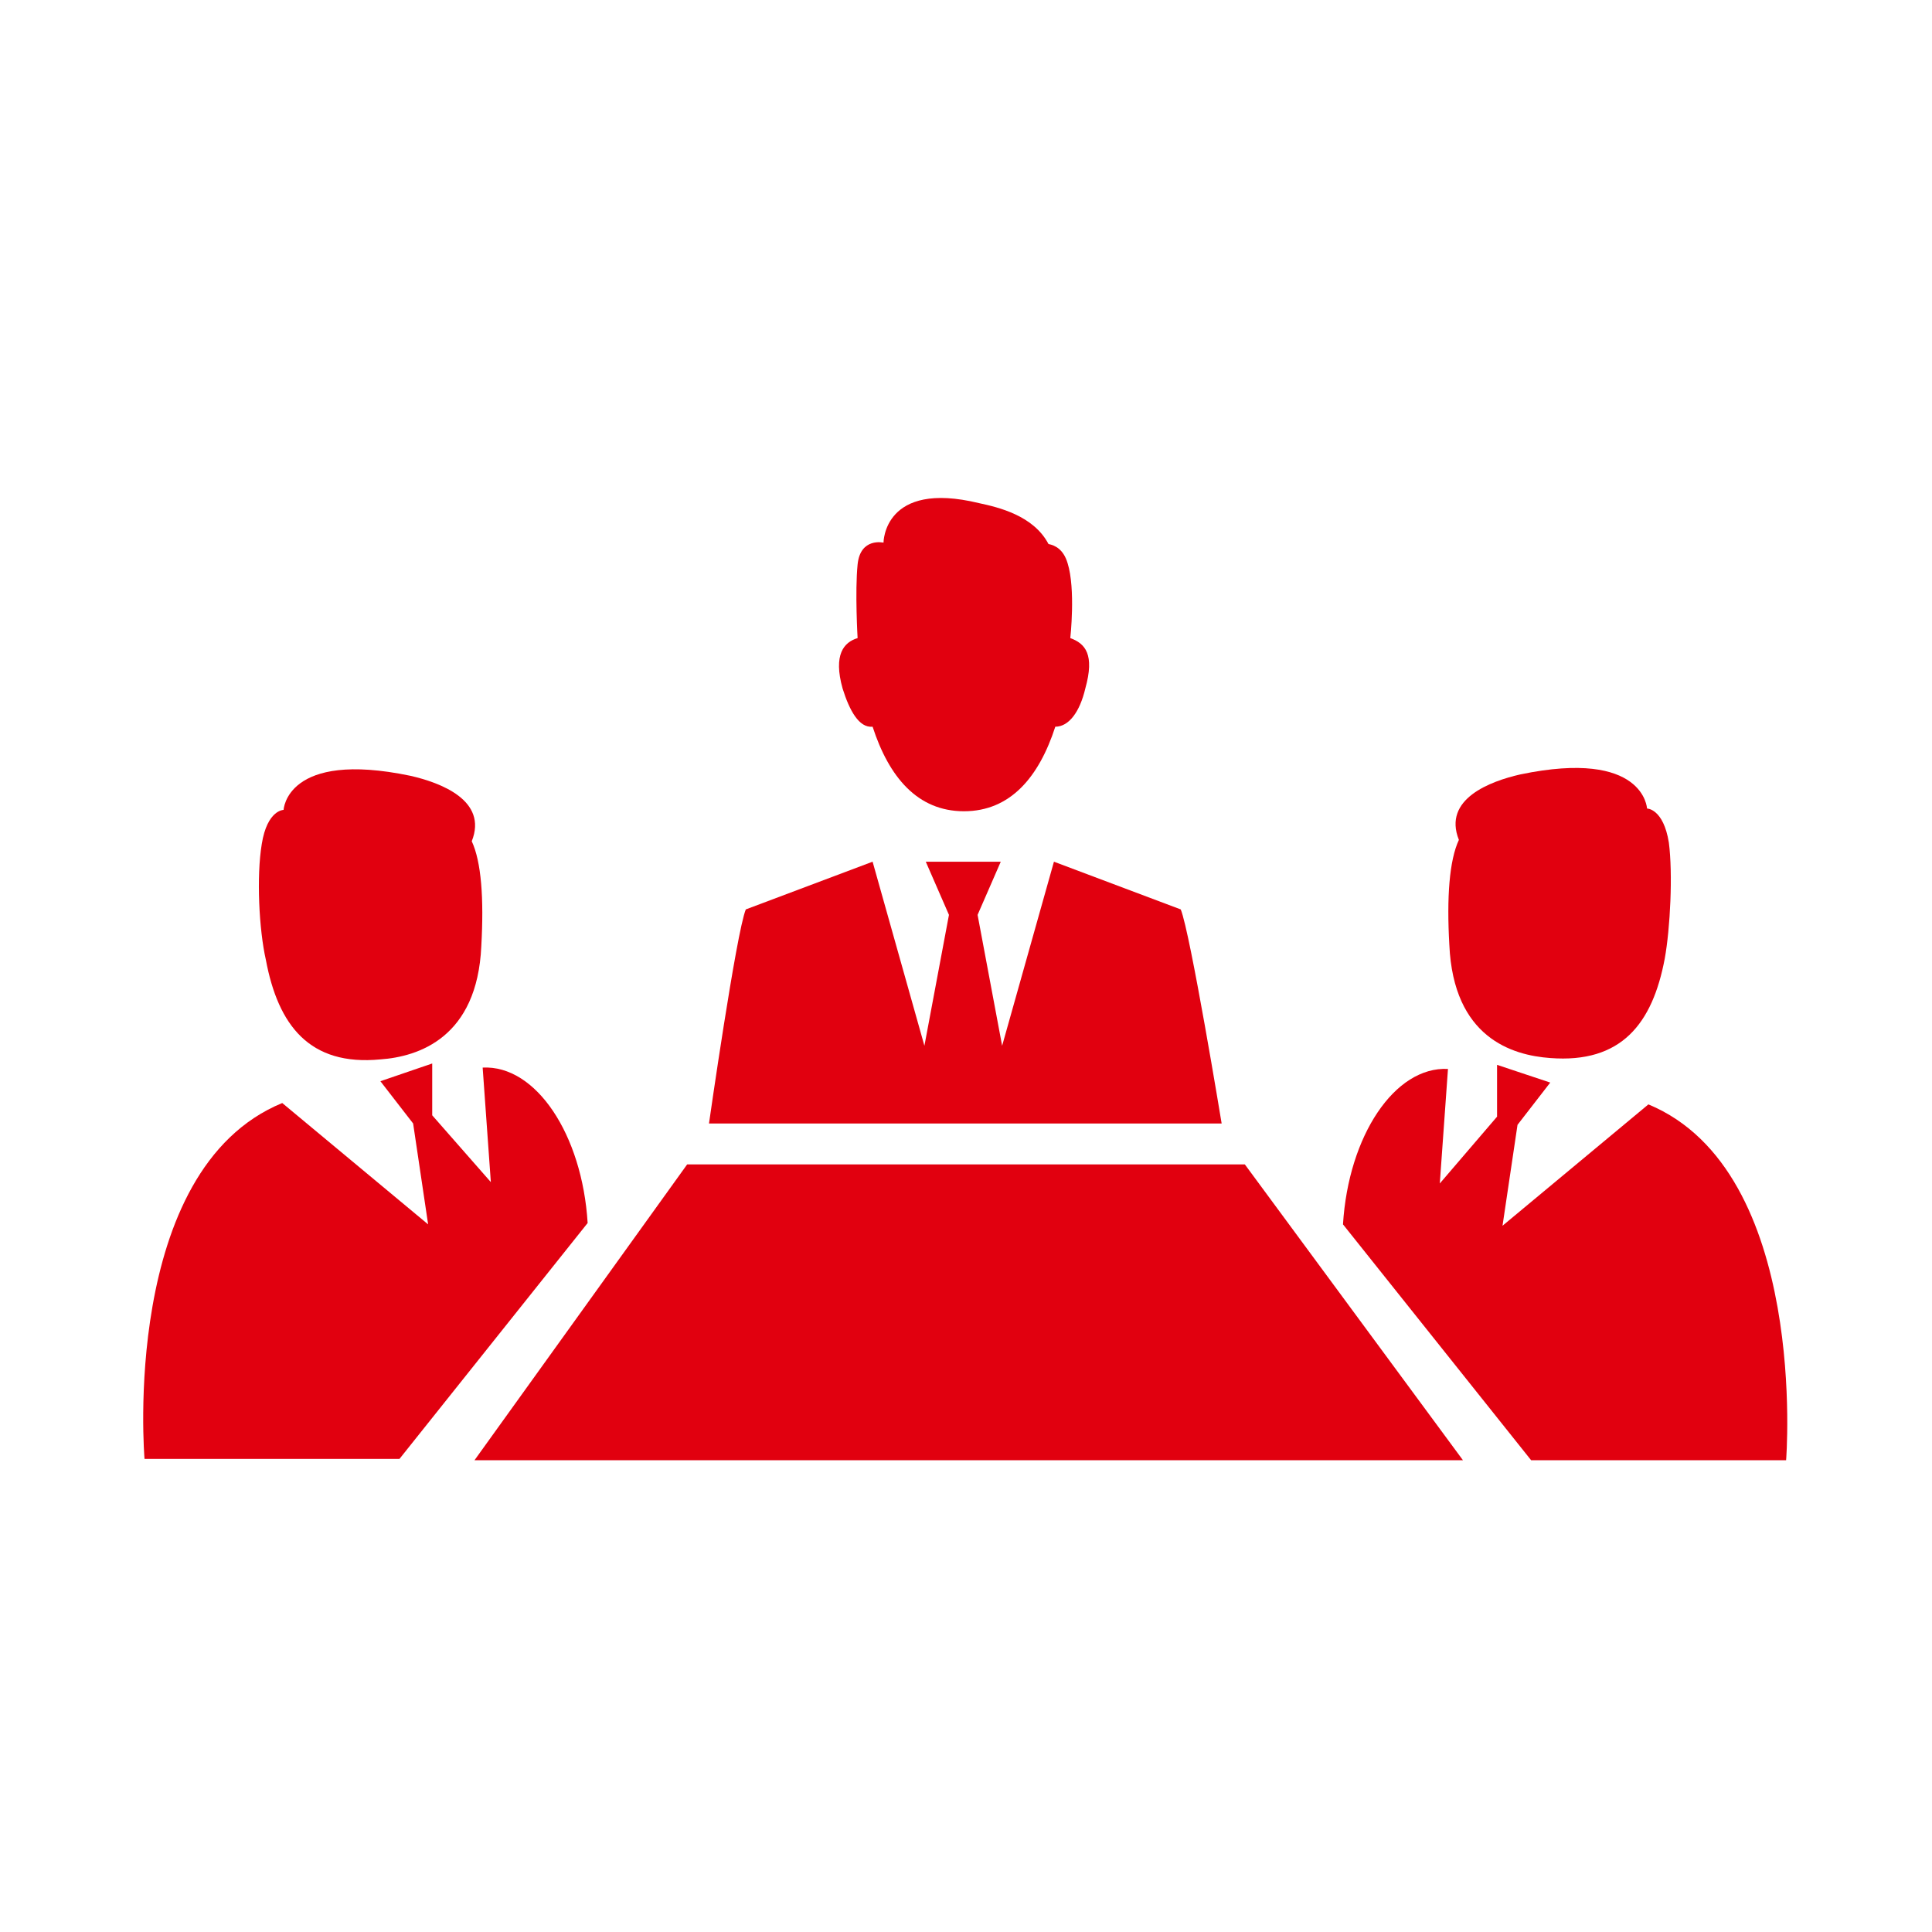
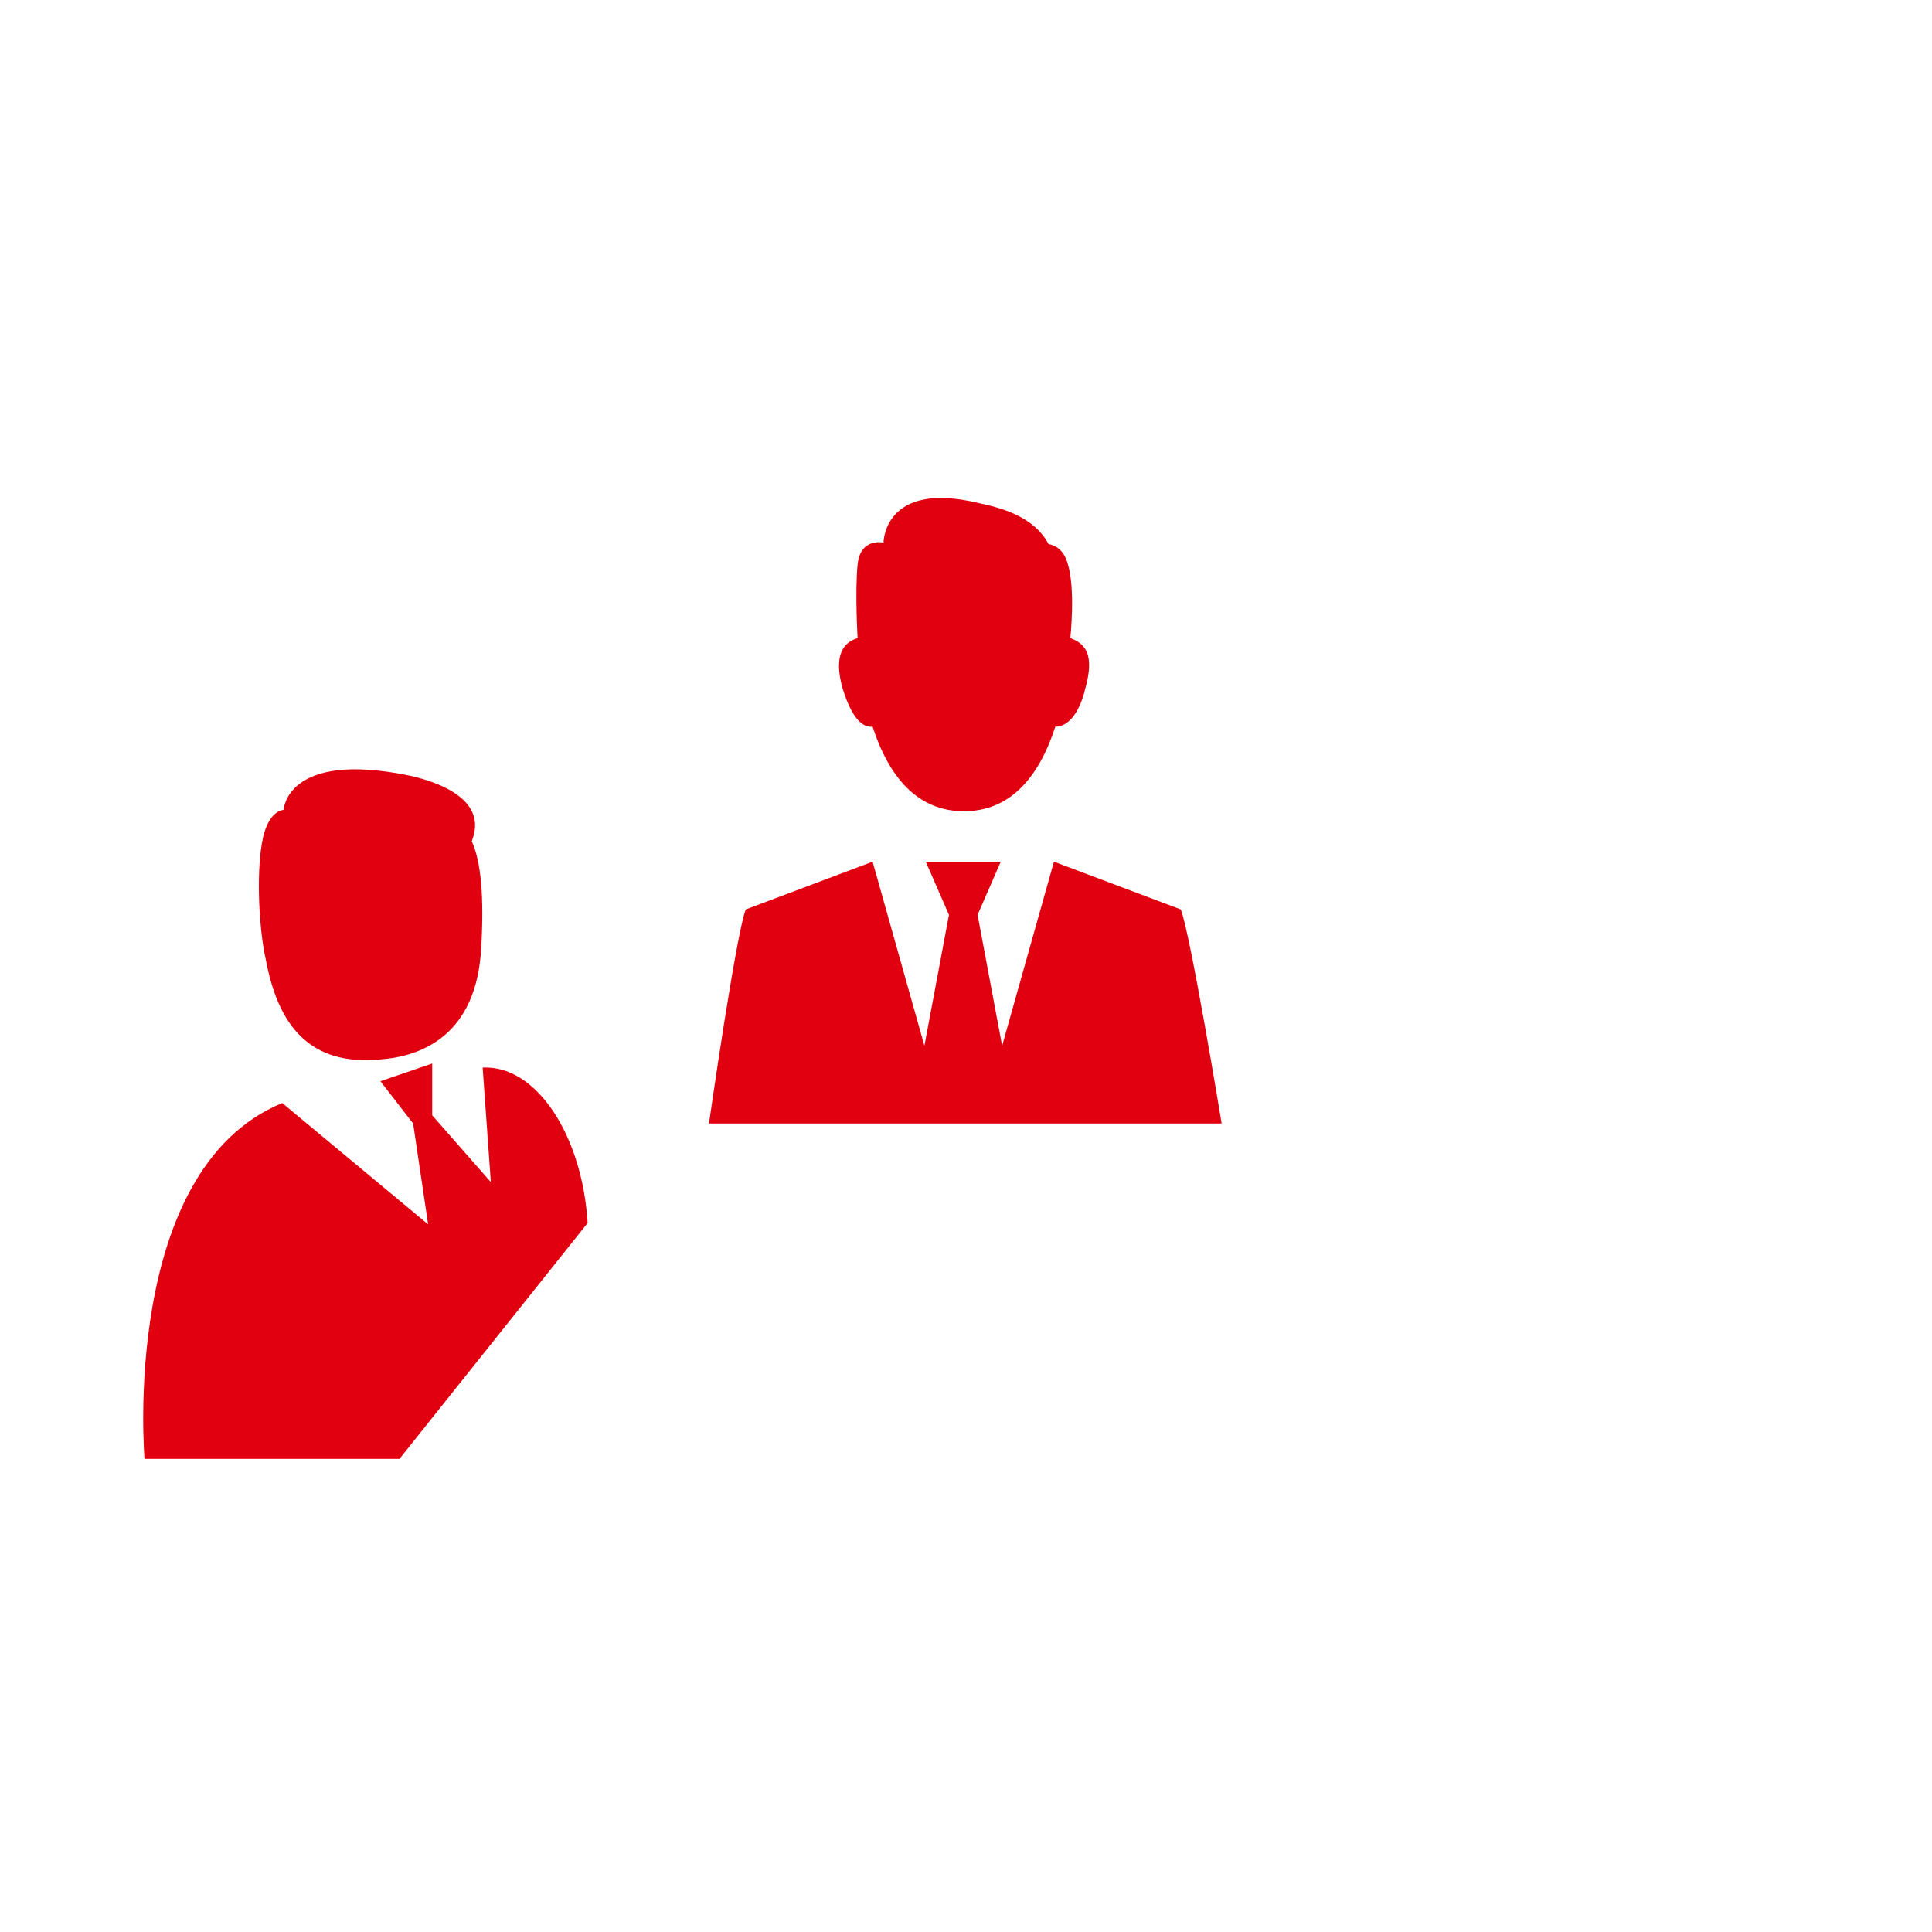
<svg xmlns="http://www.w3.org/2000/svg" id="Calque_1" viewBox="0 0 141.7 141.7">
  <defs>
    <style>      .st0 {        fill: #e1000f;      }    </style>
  </defs>
  <path class="st0" d="M35.4,78.3l.6,8.4-4.3-4.9v-3.8c0,0-3.8,1.3-3.8,1.3l2.4,3.1,1.1,7.4-10.7-8.9c-11.9,4.9-10.1,26.1-10.1,26.1h18.7s13.8-17.3,13.8-17.3c-.4-6.5-3.8-11.6-7.7-11.4Z" />
  <path class="st0" d="M27.9,77.7c2.8-.2,7.1-1.6,7.4-8.3.2-3.5,0-6.2-.7-7.7,1.2-3-2.3-4.3-4.5-4.8-9.1-1.9-9.3,2.5-9.3,2.5,0,0-1.2,0-1.6,2.5-.4,2.4-.2,6.3.3,8.5.9,4.8,3.2,7.8,8.4,7.3Z" />
-   <path class="st0" d="M120.9,81l-10.7,8.9,1.1-7.4,2.4-3.1-3.9-1.3v3.8c0,0-4.2,4.9-4.2,4.9l.6-8.4c-3.9-.2-7.3,4.9-7.7,11.4l13.8,17.3h18.7s1.7-21.2-10.1-26.1Z" />
-   <path class="st0" d="M106.3,69.3c.3,6.8,4.6,8.1,7.4,8.3,5.2.4,7.5-2.5,8.4-7.3.4-2.2.6-6.2.3-8.5-.4-2.5-1.6-2.5-1.6-2.5,0,0-.2-4.4-9.3-2.5-2.2.5-5.7,1.8-4.5,4.8-.7,1.5-.9,4.2-.7,7.7Z" />
-   <polygon class="st0" points="70.8 85.4 50.4 85.4 34.8 107.1 70.8 107.1 107.3 107.1 91.3 85.4 70.8 85.4" />
  <path class="st0" d="M52,82.4h37.6s-2.3-14-3-15.7l-9.3-3.5-3.8,13.5-1.8-9.6,1.7-3.9h-5.5l1.7,3.9-1.8,9.6-3.8-13.5-9.3,3.5c-.7,1.7-2.7,15.7-2.7,15.7Z" />
  <path class="st0" d="M61.8,50.5c.5,1.6,1.2,2.9,2.2,2.8,1.2,3.7,3.3,6.2,6.7,6.2s5.5-2.5,6.7-6.2c1,0,1.8-1.1,2.2-2.8.7-2.5,0-3.3-1.1-3.7,0,0,0,0,0,0,0,0,.4-3.6-.2-5.5-.3-1-.9-1.3-1.4-1.4-1.1-2.1-3.7-2.7-5.1-3-7-1.7-7,2.9-7,2.9,0,0,0,0,0,0h0s-1.7-.4-1.9,1.6c-.2,2,0,5.4,0,5.4,0,0,0,0,0,0-1,.3-1.8,1.2-1.1,3.7Z" />
</svg>